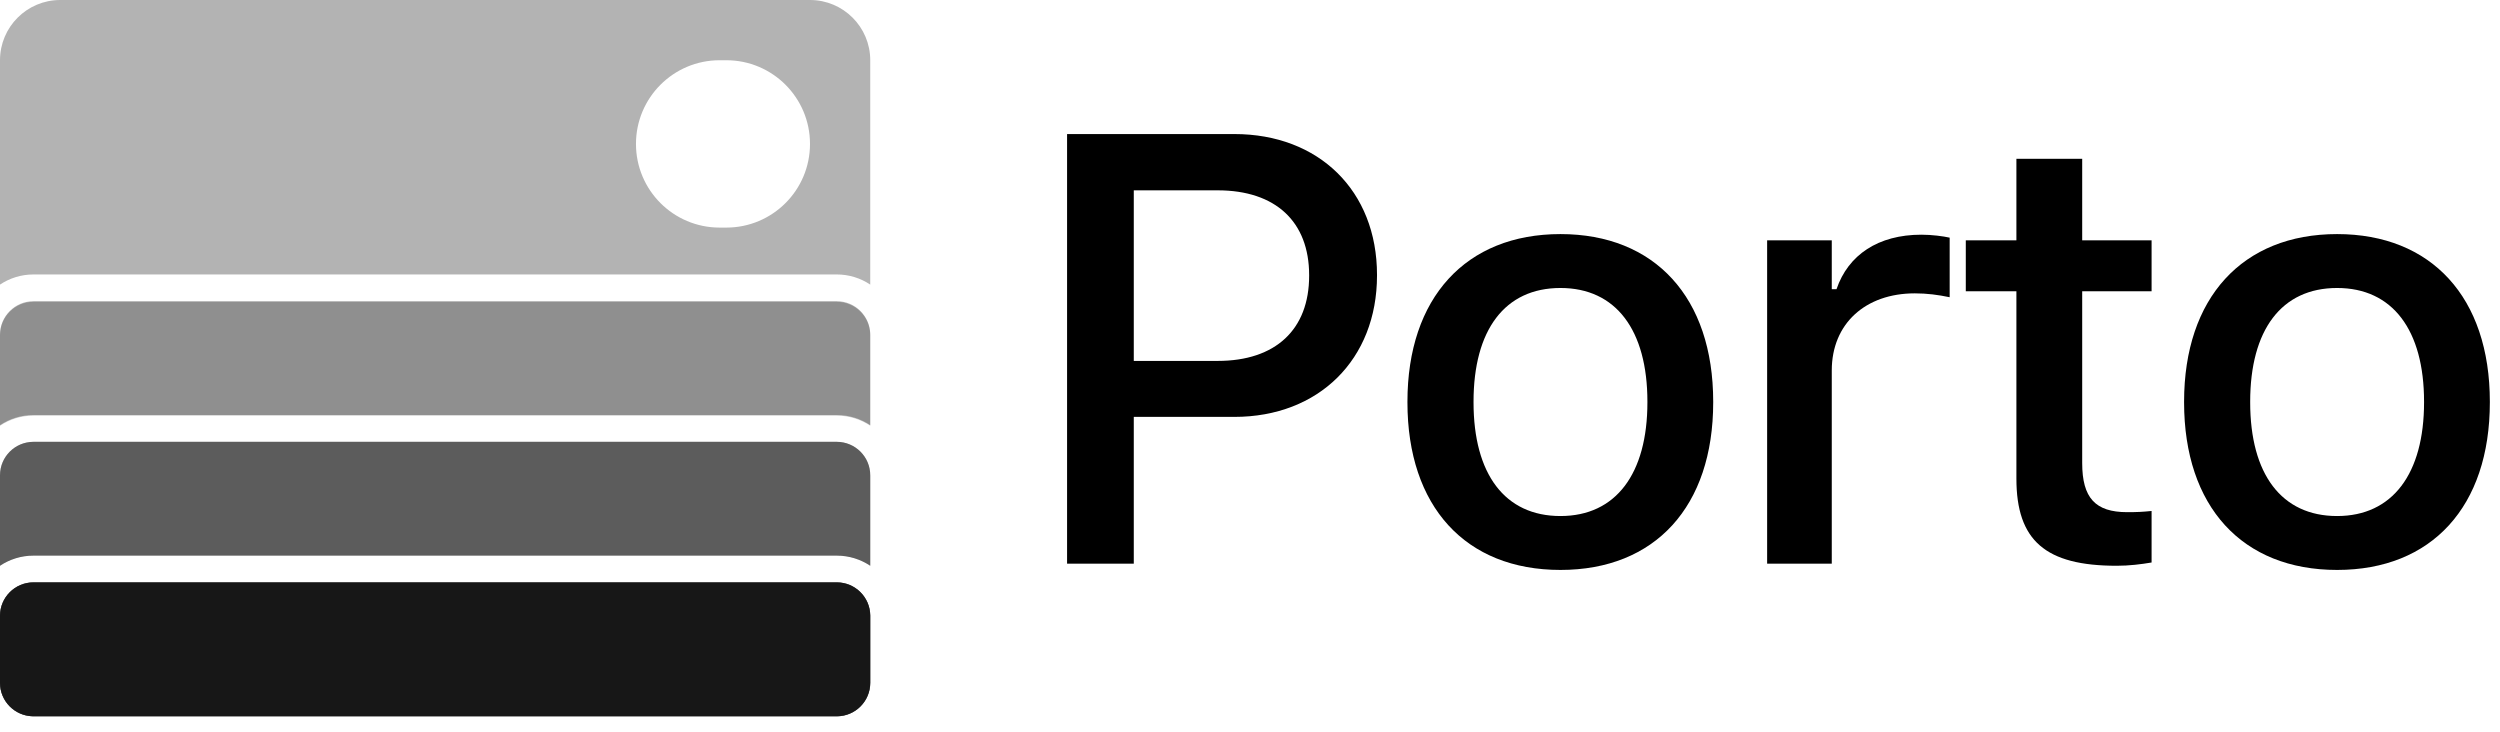
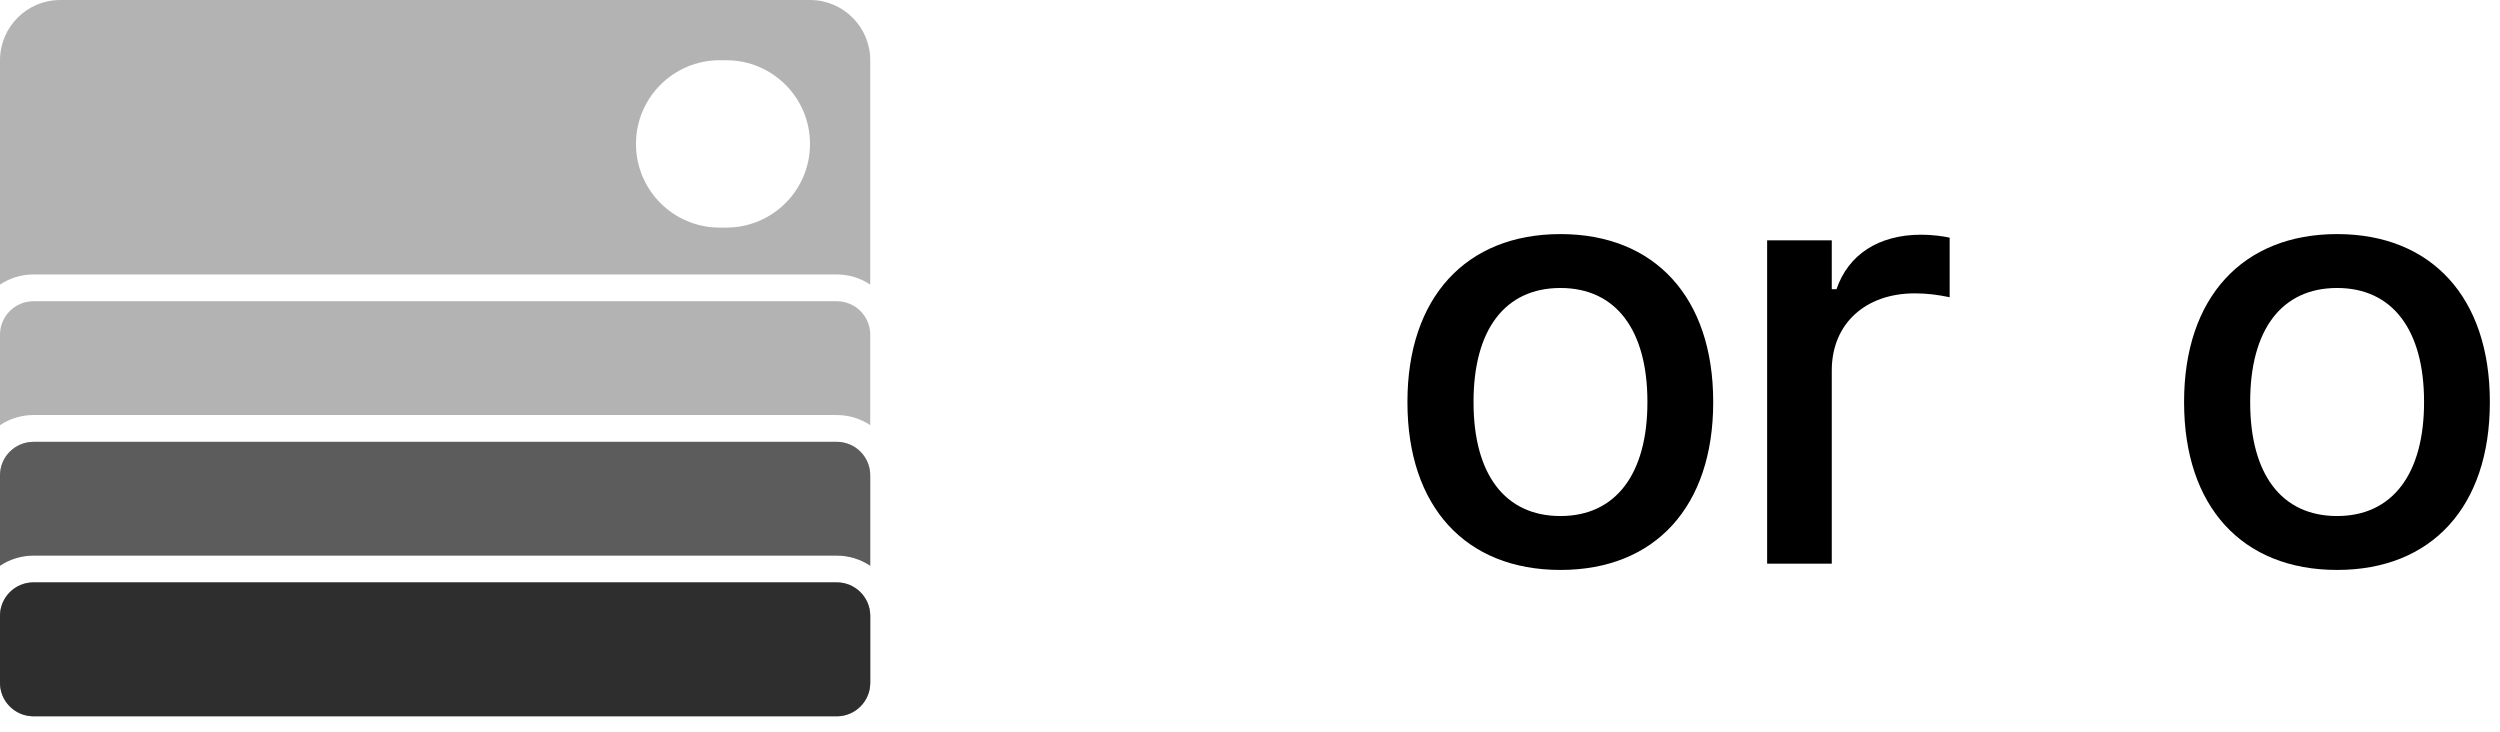
<svg xmlns="http://www.w3.org/2000/svg" width="82" height="24" viewBox="0 0 82 24" fill="none">
  <path fill-rule="evenodd" clip-rule="evenodd" d="M1.098 14.492C0.492 14.492 0 14.983 0 15.589V18.557C0.314 18.347 0.692 18.224 1.098 18.224H27.446C27.852 18.224 28.23 18.347 28.544 18.557V15.589C28.544 14.983 28.052 14.492 27.446 14.492H1.098ZM28.544 20.171C28.528 19.578 28.043 19.102 27.446 19.102H1.098C0.492 19.102 0 19.594 0 20.2V22.396C0 22.984 0.463 23.465 1.045 23.492C1.063 23.493 1.08 23.494 1.098 23.494H27.446C28.052 23.494 28.544 23.002 28.544 22.396V20.171Z" fill="black" fill-opacity="0.4" />
-   <path d="M0 20.2C0 19.594 0.492 19.102 1.098 19.102H27.446C28.052 19.102 28.544 19.594 28.544 20.2V22.396C28.544 23.002 28.052 23.494 27.446 23.494H1.098C0.492 23.494 0 23.002 0 22.396V20.2Z" fill="black" fill-opacity="0.5" />
  <path fill-rule="evenodd" clip-rule="evenodd" d="M1.976 0C0.885 0 0 0.885 0 1.976V9.335C0.314 9.125 0.692 9.002 1.098 9.002H27.446C27.852 9.002 28.23 9.125 28.544 9.335V1.976C28.544 0.885 27.659 0 26.567 0H1.976ZM28.544 10.949C28.528 10.356 28.043 9.88 27.446 9.88H1.098C0.492 9.88 0 10.372 0 10.978V13.946C0.314 13.736 0.692 13.613 1.098 13.613H27.446C27.852 13.613 28.23 13.736 28.544 13.946V10.949ZM23.604 1.976C22.088 1.976 20.86 3.205 20.86 4.721C20.86 6.236 22.088 7.465 23.604 7.465H23.824C25.34 7.465 26.568 6.236 26.568 4.721C26.568 3.205 25.34 1.976 23.824 1.976H23.604Z" fill="black" fill-opacity="0.3" />
  <path d="M0 20.2C0 19.594 0.492 19.102 1.098 19.102H27.446C28.052 19.102 28.544 19.594 28.544 20.2V22.396C28.544 23.002 28.052 23.494 27.446 23.494H1.098C0.492 23.494 0 23.002 0 22.396V20.2Z" fill="black" fill-opacity="0.5" />
  <path fill-rule="evenodd" clip-rule="evenodd" d="M1.098 14.492C0.492 14.492 0 14.983 0 15.589V18.557C0.314 18.347 0.692 18.224 1.098 18.224H27.446C27.852 18.224 28.23 18.347 28.544 18.557V15.589C28.544 14.983 28.052 14.492 27.446 14.492H1.098ZM28.544 20.171C28.528 19.578 28.043 19.102 27.446 19.102H1.098C0.492 19.102 0 19.594 0 20.2V22.396C0 22.984 0.463 23.465 1.045 23.492C1.063 23.493 1.08 23.494 1.098 23.494H27.446C28.052 23.494 28.544 23.002 28.544 22.396V20.171Z" fill="black" fill-opacity="0.4" />
-   <path opacity="0.5" fill-rule="evenodd" clip-rule="evenodd" d="M1.098 9.9C0.492 9.9 0 10.391 0 10.998V13.966C0.314 13.755 0.692 13.633 1.098 13.633H27.446C27.852 13.633 28.23 13.755 28.544 13.965V10.998C28.544 10.391 28.052 9.9 27.446 9.9H1.098Z" fill="black" fill-opacity="0.4" />
-   <path d="M35 18.489V4.397H40.488C43.252 4.397 45.166 6.252 45.166 9.016V9.036C45.166 11.79 43.252 13.674 40.488 13.674H37.188V18.489H35ZM39.941 6.243H37.188V11.838H39.941C41.836 11.838 42.94 10.813 42.94 9.045V9.026C42.94 7.268 41.836 6.243 39.941 6.243Z" fill="black" />
  <path d="M51.183 18.694C48.068 18.694 46.164 16.614 46.164 13.196V13.176C46.164 9.768 48.078 7.678 51.183 7.678C54.279 7.678 56.193 9.758 56.193 13.176V13.196C56.193 16.614 54.289 18.694 51.183 18.694ZM51.183 16.926C53 16.926 54.035 15.54 54.035 13.196V13.176C54.035 10.823 53 9.446 51.183 9.446C49.357 9.446 48.332 10.823 48.332 13.176V13.196C48.332 15.549 49.357 16.926 51.183 16.926Z" fill="black" />
  <path d="M57.962 18.489V7.883H60.082V9.485H60.238C60.619 8.362 61.605 7.698 63.021 7.698C63.363 7.698 63.734 7.747 63.949 7.795V9.749C63.568 9.67 63.207 9.622 62.806 9.622C61.185 9.622 60.082 10.618 60.082 12.151V18.489H57.962Z" fill="black" />
-   <path d="M69.429 18.557C67.095 18.557 66.138 17.737 66.138 15.696V9.553H64.478V7.883H66.138V5.208H68.296V7.883H70.572V9.553H68.296V15.188C68.296 16.331 68.726 16.799 69.771 16.799C70.093 16.799 70.279 16.79 70.572 16.76V18.45C70.23 18.508 69.839 18.557 69.429 18.557Z" fill="black" />
  <path d="M76.657 18.694C73.542 18.694 71.638 16.614 71.638 13.196V13.176C71.638 9.768 73.552 7.678 76.657 7.678C79.753 7.678 81.667 9.758 81.667 13.176V13.196C81.667 16.614 79.763 18.694 76.657 18.694ZM76.657 16.926C78.474 16.926 79.509 15.54 79.509 13.196V13.176C79.509 10.823 78.474 9.446 76.657 9.446C74.831 9.446 73.806 10.823 73.806 13.176V13.196C73.806 15.549 74.831 16.926 76.657 16.926Z" fill="black" />
</svg>